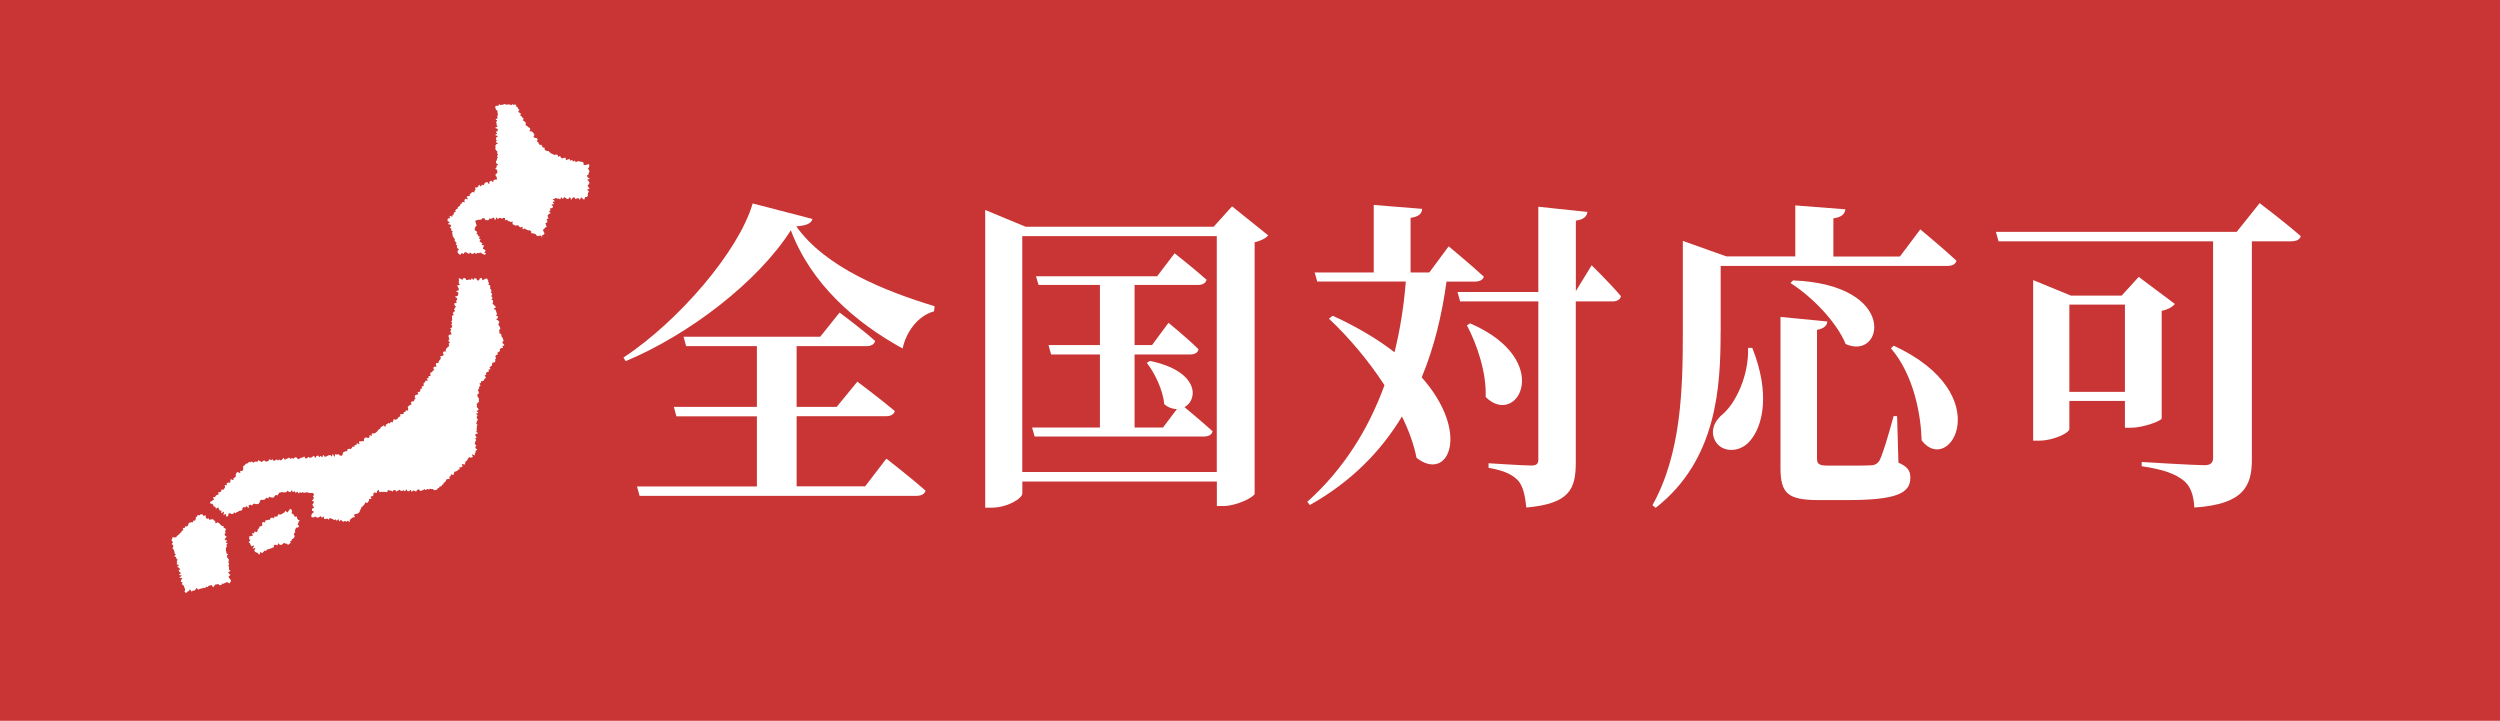
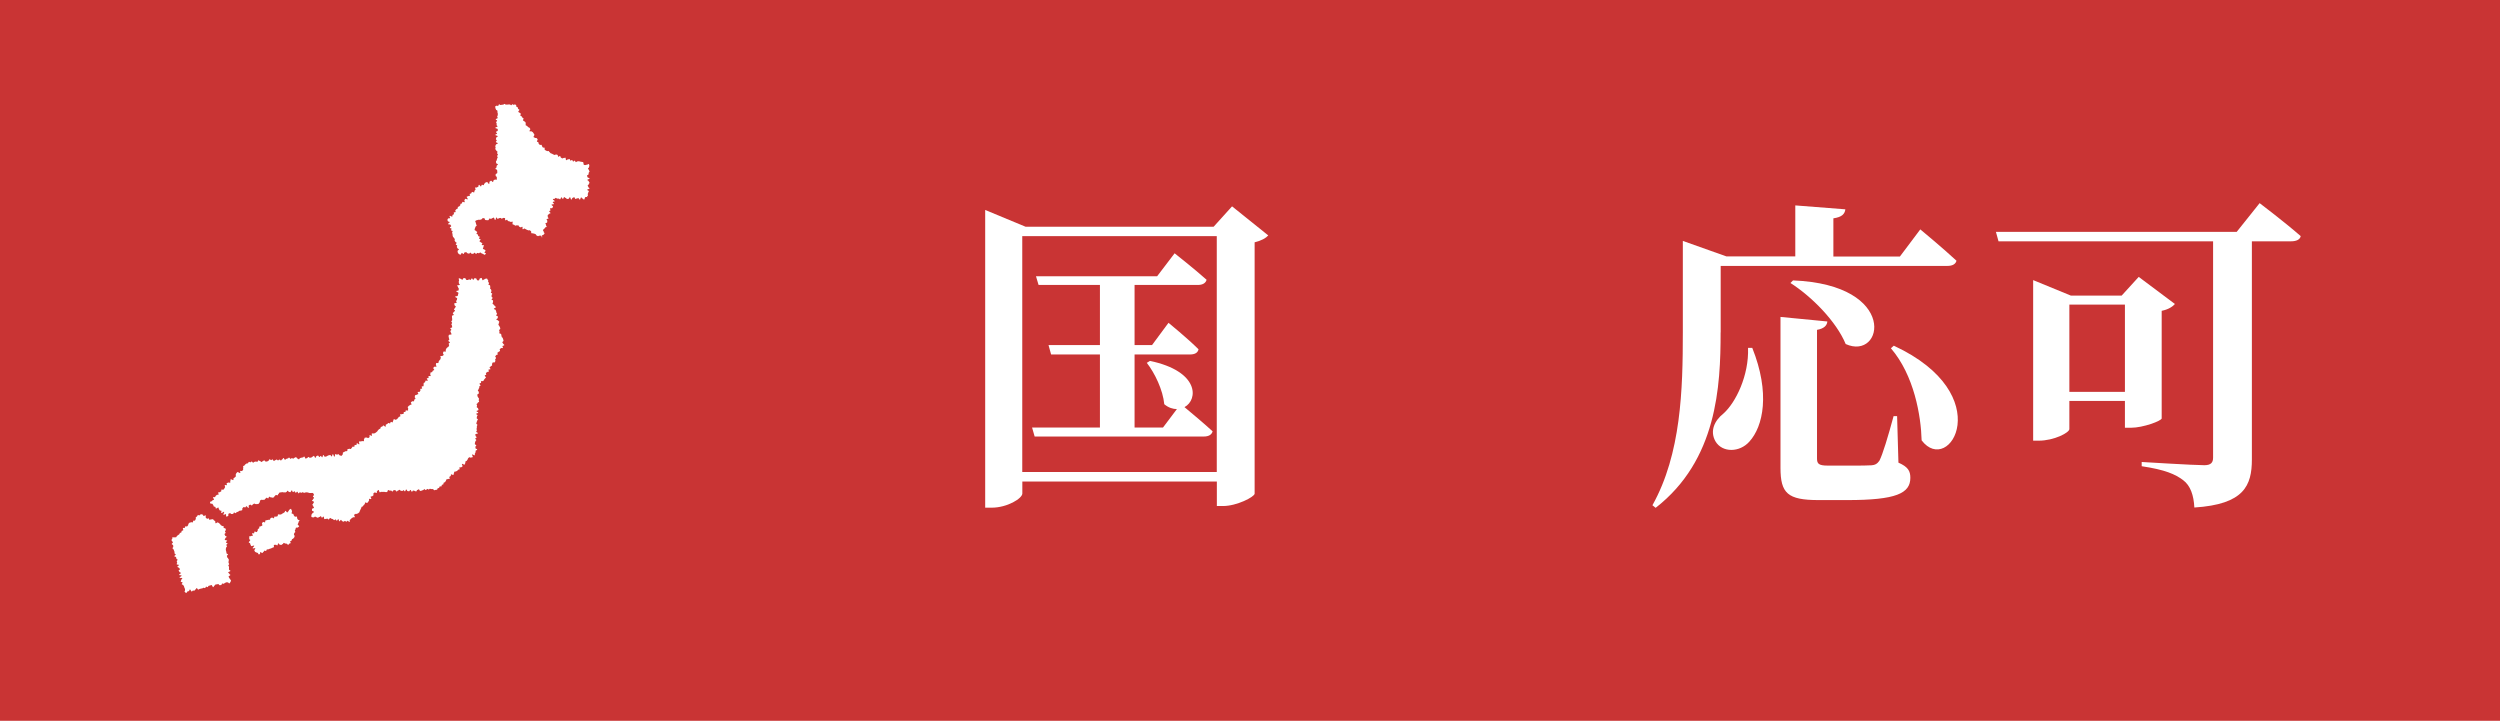
<svg xmlns="http://www.w3.org/2000/svg" id="_レイヤー_2" data-name="レイヤー 2" viewBox="0 0 319 91.97">
  <defs>
    <style>
      .cls-1, .cls-2 {
        fill: #fff;
      }

      .cls-3 {
        fill: #c93434;
      }

      .cls-2 {
        fill-rule: evenodd;
      }
    </style>
  </defs>
  <g id="_レイヤー_2-2" data-name="レイヤー 2">
    <g>
      <rect class="cls-3" width="319" height="91.97" />
      <g>
        <g>
-           <path class="cls-1" d="m103.67,27.94c-.17.58-.7.82-2.06.95,3.71,5.24,11.38,8.29,17.65,10.18l-.08.66c-2.18.58-3.63,2.84-4,4.74-6.1-3.34-11.71-8.29-14.27-15.09-4.12,6.51-12.95,13.32-21.07,16.7l-.29-.45c7.01-4.62,14.72-13.56,16.49-19.67l7.63,1.98Zm9.44,30.59s3.09,2.39,4.99,4.08c-.12.45-.58.66-1.16.66h-35.33l-.33-1.2h15.3v-8.95h-10.27l-.33-1.2h10.6v-7.75h-9.03l-.33-1.2h17.44l2.47-3.09s2.84,2.1,4.54,3.63c-.12.45-.54.66-1.11.66h-8.91v7.75h5.11l2.64-3.22s2.93,2.19,4.78,3.75c-.12.45-.54.66-1.15.66h-11.38v8.95h8.74l2.72-3.55Z" />
          <path class="cls-1" d="m161.82,30.05c-.29.33-.87.66-1.73.87v32.08c-.04.41-2.27,1.57-4.04,1.57h-.78v-3.13h-24.82v1.53c0,.62-1.9,1.81-3.92,1.81h-.82V26.79l5.15,2.14h24l2.35-2.6,4.62,3.71Zm-6.56,30.18v-30.1h-24.82v30.1h24.82Zm-8.53-14.18c6.31,1.32,6.18,4.95,4.41,5.9.78.66,2.43,2.02,3.59,3.09-.12.45-.54.66-1.11.66h-21.6l-.33-1.15h8.66v-9.32h-6.23l-.33-1.2h6.56v-7.67h-7.83l-.33-1.11h15.46l2.23-2.93s2.56,2.02,4.08,3.38c-.12.45-.54.66-1.11.66h-8.08v7.67h2.23l2.1-2.84s2.43,1.98,3.83,3.38c-.08.45-.49.66-1.07.66h-7.09v9.32h3.63l1.77-2.35c-.5,0-1.07-.17-1.61-.62-.17-1.81-1.2-3.96-2.23-5.28l.41-.25Z" />
-           <path class="cls-1" d="m184.58,35.9c-.58,4.25-1.57,8.41-3.17,12.25,6.31,7.13,3.38,13.44-.66,10.27-.33-1.69-.99-3.5-1.86-5.28-2.68,4.45-6.47,8.33-11.75,11.3l-.33-.41c4.66-4.17,7.83-9.32,9.85-14.88-2.06-3.17-4.62-6.18-7.09-8.49l.49-.37c3.22,1.48,5.81,3.05,7.88,4.66.74-2.97,1.2-5.98,1.44-9.03h-11.3l-.33-1.15h7.54v-8.62l6.18.5c-.04.58-.37.99-1.48,1.15v6.97h2.39l2.47-3.34s2.8,2.31,4.49,3.88c-.12.41-.54.62-1.15.62h-3.63Zm18.51-2.06s2.43,2.39,3.75,3.96c-.12.45-.54.66-1.07.66h-4.7v20.53c0,3.38-.74,5.28-6.31,5.77-.16-1.53-.41-2.68-1.03-3.42-.7-.74-1.69-1.28-3.79-1.65v-.58s4.49.29,5.4.29c.74,0,.95-.21.95-.78v-20.16h-9.98l-.33-1.2h10.31v-10.88l6.27.66c-.08.58-.5.99-1.48,1.11v8.99l2.02-3.3Zm-15.5,7.42c10.84,4.7,6.02,13.4,1.98,9.4.12-3.09-1.07-6.64-2.39-9.15l.41-.25Z" />
          <path class="cls-1" d="m219.55,42.41c0,6.88-.45,16.29-8.29,22.39l-.41-.33c3.67-6.56,3.88-14.8,3.88-22.06v-11.67l5.57,1.98h8.78v-6.51l6.39.5c-.08.58-.41.99-1.53,1.15v4.87h8.49l2.6-3.46s2.89,2.39,4.62,4c-.12.45-.54.66-1.15.66h-28.94v8.49Zm4.04,1.98c2.31,5.77,1.4,10.02-.37,11.96-1.24,1.4-3.46,1.44-4.33-.04-.74-1.32-.12-2.64,1.03-3.55,1.57-1.4,3.26-4.87,3.13-8.37h.54Zm18.64,14.64c1.24.54,1.53,1.07,1.53,1.94,0,1.98-1.81,2.84-8.04,2.84h-3.67c-3.96,0-4.86-.87-4.86-4.12v-19.25l5.98.58c-.04.5-.41.91-1.32,1.07v16.41c0,.66.21.91,1.36.91h3.01c1.16,0,2.1,0,2.6-.04.45-.04.7-.17.99-.58.41-.78,1.11-3.09,1.81-5.69h.45l.17,5.94Zm-13.44-23.25c13.56.54,11.54,10.31,6.72,8.12-1.2-2.89-4.33-6.06-7.05-7.79l.33-.33Zm12.86,8.33c13.4,6.23,7.09,16.74,3.55,12.08-.08-3.13-.95-8.29-3.92-11.75l.37-.33Z" />
          <path class="cls-1" d="m288.33,25.92s3.26,2.47,5.24,4.21c-.08.45-.58.66-1.2.66h-5.03v27.83c0,3.34-.99,5.73-7.34,6.14-.08-1.57-.5-2.8-1.44-3.5-.99-.74-2.27-1.32-5.28-1.77v-.54s6.68.41,8,.41c.82,0,1.11-.33,1.11-.95v-27.62h-27.38l-.33-1.2h30.72l2.93-3.67Zm-12.49,27.46c-.04.33-2.39,1.2-3.92,1.2h-.78v-3.42h-7.09v3.59c0,.45-1.94,1.48-3.92,1.48h-.7v-20.49l4.82,1.98h6.47l2.18-2.39,4.62,3.46c-.29.33-.83.7-1.69.87v13.73Zm-4.7-3.38v-11.13h-7.09v11.13h7.09Z" />
        </g>
        <g>
          <path class="cls-1" d="m65.82,13.38c.09.02.02.13.07.23.02.04.15.04.18.1.02.05,0,.12.04.18.03.05.13.06.16.11.03.05-.17.23-.14.28.03.05.14.05.17.11.03.05.13.06.16.11.03.05-.1.19-.07.24.03.05.14.06.17.11.03.05.06.1.09.15.03.05.13.06.16.11.03.05-.11.2-.08.25.03.05.13.06.16.11.03.05.13.06.16.11.03.05,0,.14.03.19.03.05-.04.16,0,.21.03.05.15.05.18.1.03.05.1.08.13.13.03.05.15.05.18.1.03.05.07.1.1.15.03.05-.14.23-.11.28.03.05.25-.02.28.03.03.05.13.06.16.11s.06.1.1.15c.03.05.06.1.09.15.04.05-.15.25-.11.3.03.05.13.05.17.1.04.05.2,0,.24.05.04.05.07.09.11.14.04.05-.12.24-.09.29.04.05.15.04.18.09.04.05.01.15.05.19.04.05.09.08.12.13.04.05.21-.02.25.02.04.05.03.14.06.18.04.04.06.11.1.15.04.04.18-.01.22.03.04.04-.03.2.01.24.04.04.09.08.14.11.05.04.12.04.17.07.05.04.15-.03.2,0,.05.03.06.12.12.14.05.03.07.11.13.14.05.03.12.03.17.06.05.02.1.06.16.09.05.02.11.04.16.07.06.02.16-.08.22-.06.06.02.11.03.17.05.05.02.04.22.1.24.05.02.17-.12.22-.1.06.02.06.19.12.21.05.02.1.08.16.1.06.02.15-.08.21-.06.06.02.14-.05.2-.03.06.02.03.31.09.32.06.02.16-.12.22-.1.06.02.15-.07.2-.06.06.02.07.2.13.21.06.02.15-.09.21-.08.06.02.08.18.13.2.06.02.16-.13.21-.12.06.01.08.18.13.2.06.01.15-.11.21-.1.06.01.13-.03.19-.02.06.01.11.04.17.05.06.01.12.02.18.03.06.01.12.02.18.03.06.01.05.35.11.36.06.01.13.01.18.02.07.01.14-.06.19-.05.11.02.24-.15.27-.06.03.08.05.12.05.21s-.05.09-.05.18-.12.09-.12.18.12.09.12.18.07.09.07.18-.1.09-.1.18-.02.09-.02.18-.2.09-.2.18.07.09.07.18.26.09.26.18-.28.09-.28.18.18.09.18.18.09.09.09.18-.09.09-.09.18-.14.09-.14.18.08.09.08.18.15.09.15.18-.29.09-.29.18.21.09.21.18-.08.09-.08.18-.06.09-.06.18.02.09.02.18-.12.09-.12.18.11,0,.04.07c-.06.06.03-.06-.06-.06s-.09.02-.18.02-.09.32-.18.32-.09-.13-.18-.13-.09-.15-.18-.15-.09.28-.18.28-.09-.19-.18-.19-.09.04-.18.04-.09.07-.18.07-.09-.23-.18-.23-.09.08-.18.08-.09.23-.18.23-.09-.31-.18-.31-.09.21-.18.21-.09.02-.18.02-.09-.13-.18-.13-.09-.11-.18-.11-.09.23-.18.23-.09-.2-.18-.2-.09.25-.18.25-.09-.09-.18-.09-.09,0-.18,0-.09-.09-.18-.09-.06.06-.14.11c-.07.05-.21-.02-.23.06-.03.09.26.18.23.26-.03.08-.23.02-.25.11-.03.08.18.15.15.24-.03.08-.27,0-.3.09-.03.08.21.16.19.25-.03.09-.06.08-.09.16-.03.08-.28,0-.3.09-.03.09.1.13.07.21-.03.08-.15.05-.17.13-.03.08.19.15.16.24-.03.08-.19.03-.21.12-.03.08-.11.06-.14.14-.03.09.03.1,0,.19-.03.09.12.13.1.22-.03.08-.22.02-.24.11-.03.09.11.13.09.22-.03.09,0,.1-.02.18-.03.09-.19.03-.22.12-.03.09.1.13.07.21-.03.09.11.13.08.22-.03.09-.18.04-.2.12-.03.09-.08.07-.11.15-.03.08-.13.05-.16.14-.03.09.12.13.09.22-.03.09.14.14.11.23-.03.09-.09.07-.12.15-.03.09-.19.03-.21.12-.03.09.1.19.02.22-.08.04-.04-.18-.12-.21-.08-.04-.12.05-.2,0-.08-.04-.15.1-.22.06-.08-.04-.08-.04-.16-.08-.08-.04-.04-.12-.12-.16-.08-.04-.08-.03-.16-.07-.08-.04-.1,0-.18-.04-.08-.04-.11.02-.19-.02-.08-.04,0-.22-.07-.26-.08-.04-.06-.07-.14-.11-.08-.04-.12.04-.2,0-.08-.04-.08-.03-.16-.06-.08-.04-.08-.04-.16-.08-.08-.04-.07-.05-.15-.09-.08-.04-.16.13-.24.09-.08-.04.03-.27-.05-.31-.08-.04-.15.11-.23.07-.08-.04-.08-.04-.16-.08-.08-.04-.04-.13-.12-.17-.08-.04-.12.04-.2,0-.08-.04-.13.07-.21.03-.08-.04-.06-.07-.14-.11-.08-.04-.1,0-.17-.05-.08-.04.05-.32-.03-.35-.08-.04-.14.08-.22.04-.08-.04-.08-.03-.16-.07-.08-.04-.1,0-.18-.04-.08-.04-.04-.12-.12-.16-.08-.04-.15.1-.23.06-.08-.04.02-.25-.06-.28-.08-.04-.12,0-.2-.02-.09-.02-.1.09-.18.1-.09,0-.09-.11-.18-.1-.09,0-.09.02-.17.03-.09,0-.09.09-.17.09-.09,0-.1-.18-.18-.18s-.07.31-.16.32c-.09,0-.1-.31-.19-.3-.09,0-.09.06-.17.07-.09,0-.08.09-.17.09-.09,0-.09-.06-.18-.05-.09,0-.08.21-.17.22-.09,0-.09-.01-.17,0-.09,0-.09-.03-.18-.02-.09,0-.1-.26-.19-.25-.09,0-.09.01-.18.02-.09,0-.08.15-.17.15-.09,0-.09.05-.17.05s-.09-.02-.18-.01c-.09,0-.09.04-.17.05-.09,0-.04-.03-.1.03-.06.07-.15.02-.15.11s.06.09.06.18.05.09.05.18.07.09.07.18-.15.09-.15.18-.07.09-.07.18-.06.12-.04.21c.01.08.14.06.18.14.03.08.12.04.15.12s-.12.15-.09.23c.03.08.14.03.18.11.03.08,0,.09.04.17.03.08.16.03.19.11.03.08-.12.14-.08.22.03.08.16.03.19.11.03.08-.17.17-.13.25.03.08.12.04.16.12.03.08.16.03.19.11.04.08-.11.14-.07.22.03.08.25-.01.28.07.04.08-.11.14-.08.22s-.08.13-.05.21c.03.08.17.02.2.1.03.08.11.05.14.13.03.08-.17.17-.14.25.03.08.23.06.18.13-.05.07-.1.15-.19.15s-.09-.1-.17-.1-.09-.08-.18-.08-.09-.11-.18-.11-.09.1-.18.1-.09-.05-.18-.05-.09.13-.18.13-.09-.15-.18-.15-.09.13-.18.13-.09.01-.18.01-.09-.15-.18-.15-.09.13-.18.13-.09-.05-.18-.05-.09-.14-.18-.14-.09.02-.18.02-.09.22-.18.22-.09-.15-.18-.15-.09.23-.18.23-.15-.05-.22-.1c-.07-.05-.1-.1-.13-.18-.03-.08,0-.09-.03-.17-.03-.08.2-.16.17-.24-.03-.08-.15-.04-.17-.13-.03-.08-.06-.07-.09-.15-.03-.08.07-.11.04-.2-.03-.08-.14-.04-.17-.13-.03-.08.13-.14.1-.22-.03-.08-.13-.05-.16-.13-.03-.08-.06-.07-.09-.15-.03-.08.04-.11.02-.19-.03-.08-.07-.07-.1-.15-.03-.08-.1-.06-.13-.14-.03-.08-.03-.08-.05-.17-.03-.08.02-.1-.01-.18-.03-.08-.02-.09-.05-.17-.03-.08.08-.12.06-.2-.03-.08-.16-.04-.19-.12-.03-.08.08-.12.05-.2-.03-.08-.18-.03-.21-.11-.03-.08.2-.16.17-.24-.03-.08-.07-.07-.1-.15-.03-.08-.26,0-.29-.09-.03-.08.23-.17.2-.25-.03-.08-.2-.03-.23-.11-.03-.08-.07-.11-.06-.19.02-.09.05-.11.11-.17.06-.06.17.03.22-.03.06-.06-.11-.21-.05-.28.06-.07.29.14.34.07.06-.06-.02-.14.04-.2.06-.07.1-.02.16-.09.06-.07-.06-.17,0-.23.06-.06.15.01.21-.05.06-.06-.07-.18-.01-.24.06-.07.06-.06.12-.12.06-.07.11-.02.16-.09.06-.07-.02-.13.04-.2.06-.06.11-.02.17-.08.06-.06.07-.06.12-.12.06-.07-.02-.13.04-.19s.12,0,.18-.07c.06-.07,0-.12.06-.18.06-.06.23.09.29.03.06-.07-.09-.19-.03-.26.06-.07.03-.09.09-.16.06-.06.26.11.32.05.06-.07-.17-.27-.11-.33.06-.07.13,0,.18-.07.06-.07.15.02.21-.05.06-.07-.07-.18,0-.24.06-.06.12,0,.18-.07.06-.07.02-.1.08-.16.06-.07.24.1.3.03.06-.07-.02-.14.04-.2.06-.07.06-.07.12-.13.06-.07-.1-.2-.04-.27.06-.07.18.04.24-.03.06-.07.07-.03.15-.08.07-.05,0-.21.09-.24.09-.03.17.23.26.2.08-.03.03-.18.12-.21.09-.03.12.08.21.05.09-.03.04-.18.12-.21.09-.03.06-.11.14-.13.09-.03.08-.04.17-.06.09-.03.18.27.27.24.09-.03,0-.27.09-.3.09-.03.07-.08.15-.11.09-.03.16.19.25.16.09-.03.03-.2.12-.23.09-.03.08-.06.16-.08.09-.03.12.11.18.03.05-.07.04-.06.04-.15s0-.09,0-.18-.15-.09-.15-.18,0-.09,0-.18.21-.09.21-.18,0-.09,0-.18-.02-.09-.02-.18-.22-.09-.22-.18.14-.09.14-.18.02-.09.02-.18.16-.09.16-.18-.22-.09-.22-.18-.03-.09-.03-.18.09-.09.09-.18.05-.09.05-.18.08-.09.08-.18-.07-.09-.07-.18.1-.09.1-.18-.1-.09-.1-.18.04-.09.04-.18-.16-.09-.16-.18-.12-.09-.12-.18.05-.09.05-.18-.05-.09-.05-.18.08-.09.08-.18.24-.09.24-.18-.24-.09-.24-.18.11-.09.11-.18-.11-.09-.11-.18.05-.09.05-.18.19-.09.19-.18-.31-.09-.31-.18.23-.09.23-.18-.15-.09-.15-.18.23-.09.23-.18,0-.09,0-.18-.31-.09-.31-.18.28-.09.28-.18-.12-.09-.12-.18.01-.09.01-.18-.07-.09-.07-.18.13-.09.13-.18-.18-.09-.18-.18.25-.09.25-.18-.06-.09-.06-.18.07-.09.07-.18.01-.09.01-.18-.05-.09-.05-.18,0-.09,0-.18-.19-.09-.19-.18-.07-.09-.07-.18-.03-.09-.03-.18.15-.07.21-.14c.06-.06.04.07.13.07s.09-.23.17-.23.09.09.17.09.09-.03.17-.03.08-.02.17-.02.09-.09.17-.09.09.09.17.09.09,0,.17,0,.09-.02.17-.02.08,0,.17,0,.09.1.17.1.09-.13.17-.13.07.1.15.07c.1-.04.13-.05.21-.03Z" />
          <path class="cls-1" d="m62.22,35.71c-.07-.05-.01-.17-.1-.17s-.09.03-.18.03-.09.09-.17.09-.09.1-.17.1-.09-.3-.17-.3-.09.05-.17.05-.09.27-.18.27-.09-.01-.17-.01-.09-.25-.17-.25-.09-.02-.18-.02-.09.21-.17.21-.09-.19-.18-.19-.09.2-.17.2-.09-.07-.18-.07-.09.08-.17.08-.09-.01-.17-.01-.09-.23-.18-.23-.09,0-.18,0-.09.21-.18.21-.09-.12-.18-.12-.19-.12-.25-.06c-.07.06.04.18.03.26-.01.09-.04.08-.05.17-.01.09.04.1.02.18-.01.09.13.11.12.2-.02.09-.33.03-.34.12-.01.09.14.11.12.2-.01.09.1.11.09.2-.02.09,0,.09-.02.18-.01.09-.29.04-.3.13-.01.09.3.14.28.23-.01.09-.04.08-.05.17-.02.09-.02.09-.04.17-.01.09-.31.04-.33.13-.02.09.26.13.25.22-.02.09-.01.09-.03.18-.02.09-.09.07-.1.16-.02.09.08.1.07.19-.02.09-.29.04-.31.13-.02.09.05.1.04.19-.01.09.18.12.16.21-.01.09-.1.07-.11.16-.02.09-.1.07-.12.16-.02.09.15.12.13.2-.01.09-.14.07-.16.15-.02.09-.11.07-.12.16-.02.09.13.11.12.2-.02.09-.21.05-.23.14-.02.09.02.09,0,.18-.01.09.04.1.02.18-.02.09.03.1.01.18-.02.09-.1.07-.11.16-.02.09.11.11.1.2-.02.09-.08.08-.09.16-.02.09.08.1.07.19-.02.09.04.1.03.19-.02.09-.23.05-.24.14-.02.09.14.11.13.2-.02.09-.11.07-.12.16-.02.09.07.1.06.19-.02.09.11.11.09.2-.02.09-.34.03-.36.12-.01.09,0,.09-.02.18-.02.09.05.1.04.19-.01.09.06.1.05.19-.02.09-.11.07-.12.16-.02.09.21.13.2.22-.02.09-.14.07-.16.16-.01.09.08.1.06.19-.01.09-.05.1-.08.18-.03.08-.11.05-.16.12-.05.07-.08.05-.12.13-.05.07-.02.09-.07.16-.05.07.05.14,0,.21-.05.07-.24-.05-.29.02-.05.07-.02.09-.06.17-.05.07.12.19.08.26-.05.07-.1.04-.15.11-.05.07-.21-.03-.26.04-.05.07.09.16.04.23-.05.07,0,.1-.05.17-.05.07-.07.06-.12.13-.05.07-.04.08-.09.15-.05.07,0,.11-.04.18-.05.07-.23-.04-.28.03-.05.07,0,.11-.04.18-.05.07.12.18.07.26-.05.07-.24-.05-.28.03-.05.07-.08.06-.12.13-.05.07.16.21.11.28-.05.07-.13.02-.18.09-.05.07-.03.09-.07.16-.05.07-.16,0-.21.07-.05.07.01.11-.04.19-.05.07.1.17.05.24-.05.07-.22-.04-.27.04-.05.07.05.14,0,.21-.05.07-.16,0-.21.07-.05.07.15.2.11.28-.05.07-.24-.05-.29.02-.05.07,0,.1-.05.18-.05.07-.12.03-.17.1-.05.07.03.13-.02.2-.05.07.04.13-.01.2-.05.07-.18-.01-.23.06-.05.07.09.16.05.24-.05.07-.18,0-.22.06-.05.07.04.13,0,.21-.05.07-.04.08-.09.15-.05.07-.21-.03-.25.04-.05.07.12.18.07.26-.05.07-.15,0-.2.08-.05.07-.15,0-.2.08-.05.07,0,.1-.05.18-.05.07.13.19.09.26-.05.07-.1.04-.15.11-.05.07.02.12-.03.19s-.22-.04-.27.04c-.05.07-.09.05-.13.12-.05.08.13.19.08.26-.05.07-.15,0-.2.08-.05.07-.11.03-.16.11-.05.07-.07.06-.12.13-.05.07.1.17.05.24-.05.08.03.13-.01.2-.05.07-.25-.06-.3.02-.05.08.01.1-.05.16-.06.06-.1-.02-.18.03-.07.05.01.18-.06.23-.07.05-.11-.01-.19.04-.07.05-.13-.04-.21,0-.07.05.06.24-.02.29-.07.05-.1,0-.17.06-.07.05-.04.1-.11.15-.07.05-.05.08-.12.13-.07.05-.08.04-.16.08-.07.05-.18-.12-.25-.07-.07.05-.01.14-.08.19-.07.05,0,.16-.07.21-.07.05-.17-.1-.24-.05-.07.05-.02.13-.09.18-.07.05-.17-.09-.24-.04-.07.05-.05.08-.13.13-.07.05-.09.02-.16.07-.07.05.03.21-.04.26-.07.05-.24-.2-.31-.15-.07.05-.04.1-.12.14-.07.05-.1,0-.17.06-.07.05,0,.15-.08.2-.07.05-.09.03-.16.08-.07.05-.05.08-.12.13-.07.05-.04.1-.11.15-.07.05-.06.07-.14.12-.07.05-.07.06-.14.1-.07.05-.11,0-.18.04-.07.05-.14-.05-.22,0-.07.05.06.25-.01.3-.07.05-.19-.13-.27-.09-.07.05.04.22-.03.27-.07.05-.07.05-.14.1-.07.05-.18-.11-.25-.06-.07.05-.12-.03-.2.02-.07.05-.02.13-.09.18-.07.05.04.21-.04.26-.07.05-.14-.04-.21,0-.07.05-.12-.02-.19.03-.07.05-.12-.03-.2.02-.07.05.09.3.02.35-.07.05-.23-.18-.3-.13-.07.05,0,.17-.07.22-.07.05-.13-.04-.2,0-.07.05,0,.18-.07.22-.07.05-.14-.05-.21,0-.07.05-.04.1-.11.15-.07.05-.04.09-.12.14-.07.05-.15-.07-.23-.02-.07.05-.11,0-.18.05-.07.05.02.19-.06.24-.07.05-.12-.03-.2.02-.07.05-.09.03-.16.08-.08.05-.09.03-.16.08-.08.05.03.21-.05.26-.08.05-.07.13-.15.16-.08.03-.13-.06-.21-.05-.09,0-.1-.16-.19-.16-.09,0-.08.06-.17.07-.09,0-.1-.09-.18-.09-.09,0-.06.33-.15.34-.09,0-.11-.31-.2-.31-.09,0-.07.28-.15.28-.09,0-.1-.18-.19-.18-.09,0-.09.03-.17.03-.09,0-.08.07-.17.07-.09,0-.08.09-.17.09-.09,0-.09.03-.17.03-.09,0-.11-.22-.19-.22-.09,0-.07.28-.15.29-.09,0-.1-.18-.19-.17-.09,0-.08.14-.16.14-.09,0-.1-.2-.19-.19-.09,0-.08.05-.17.06-.09,0-.07.22-.16.23-.09,0-.11-.26-.2-.25-.09,0-.08.11-.17.11-.09,0-.08.11-.17.11-.09,0-.09.01-.17.02-.09,0-.1-.11-.18-.1-.09,0-.08.13-.17.14-.09,0-.08.07-.17.07-.09,0-.11-.27-.2-.26-.09,0-.08.11-.17.11-.09,0-.09.02-.17.03-.09,0-.08.04-.17.05-.09,0-.08.15-.16.16-.09,0-.1-.1-.19-.1-.09,0-.1-.19-.19-.18-.09,0-.08.08-.17.08-.09,0-.08.1-.17.11-.09,0-.09-.06-.18-.06-.09,0-.08.08-.17.09-.09,0-.1-.17-.19-.16-.09,0-.08.11-.17.11-.09,0-.09.04-.17.05-.09,0-.08.11-.17.12-.09,0-.11-.23-.2-.23-.09,0-.08.17-.16.18-.09,0-.08.13-.17.14-.09,0-.1-.13-.19-.12-.09,0-.08.1-.17.11-.09,0-.1-.12-.19-.11-.09,0-.08.07-.17.08-.09,0-.08.1-.17.1-.09,0-.1-.21-.19-.2-.09,0-.08.09-.17.09-.09,0-.1-.12-.19-.11-.09,0-.07.2-.16.2-.09,0-.08.08-.17.09-.09,0-.09,0-.18,0-.09,0-.1-.16-.19-.15-.09,0-.08.1-.17.11-.09,0-.08.09-.17.1-.09,0-.1-.13-.19-.12-.09,0-.1-.1-.19-.09-.09,0-.07.19-.16.19-.09,0-.09-.04-.18-.04-.09,0-.08.04-.17.04-.09,0-.08.1-.17.11-.09,0-.1-.16-.19-.15-.09,0-.08.09-.17.1-.09,0-.11-.09-.19-.05-.08.04-.04.1-.1.16-.06.06-.14-.01-.2.05-.06.06-.09.04-.15.1-.06.06-.05.08-.11.14-.06.07-.1.02-.16.09-.06.06.06.19,0,.25-.06.06.04.16-.02.23-.06.06-.06.07-.12.13-.06.06-.18-.05-.24.01-.06.06.06.18,0,.25-.06.06-.3-.17-.37-.11-.06.06-.06.07-.12.13-.06.06-.02.1-.08.17-.06.07.07.19,0,.26-.06.06-.07.06-.13.12-.06.07-.08.04-.15.11-.06.06.03.15-.03.22-.06.06-.28-.15-.34-.09-.06.06.02.14-.04.2-.06.07.04.16-.02.22-.06.07-.2-.07-.26,0-.06.06-.12,0-.18.07-.06.06.07.19,0,.25-.06.06-.18-.06-.25,0-.06.06.09.22.03.28-.06.06-.03.1-.09.16-.06.06-.05.08-.11.14-.06.06-.19-.07-.26,0-.06.06.03.16-.03.22-.06.06-.1.02-.16.09-.06.07-.15-.02-.21.04-.06.06.09.21.03.28-.06.06-.15-.02-.21.04-.06.06-.08.04-.14.11-.06.07-.03.1-.09.16-.06.07-.17-.05-.24.02-.06.07.15.27.09.33-.06.06-.12.01-.18.08-.06.07-.07.06-.13.12-.06.07-.18,0-.18.08,0,.09,0,.15.07.21.07.06.15-.04.22.02.07.06.04.09.11.15.07.06,0,.13.08.19.07.06.12,0,.19.06.07.06,0,.14.07.2.07.06.26-.17.33-.11.07.06,0,.15.07.2.07.06.04.1.1.16.07.06.13-.01.2.04.07.06-.07.22,0,.28.07.06.29-.2.35-.14.07.06-.14.31-.07.37.07.06.23-.13.3-.07.07.06-.03.28.06.3.09.01.15-.04.22-.07.08-.03-.01-.26.07-.3.08-.03.08-.03.16-.06.08-.03.15.14.23.11.08-.03.1.01.18-.02.08-.03.04-.14.12-.17.08-.03.14.11.22.07.08-.03.05-.1.14-.13.08-.03.09-.01.17-.05.08-.03.06-.08.14-.11.08-.03.1,0,.18-.03.08-.03.09,0,.17-.04.08-.03,0-.25.07-.29.08-.03.06-.09.14-.12.08-.03.13.08.21.04.08-.03.05-.12.13-.15.08-.03.2.25.28.22.08-.03-.03-.3.05-.33.08-.03.07-.05.15-.09.08-.03.15.13.23.1.08-.03.05-.1.13-.13.08-.03.07-.07.15-.1.08-.03.13.09.22.06.08-.03.11.04.19,0,.08-.03.09,0,.17-.04.08-.03.04-.13.12-.16.08-.03,0-.24.08-.27.08-.03.08-.05.16-.08.08-.03.11.05.19.01.08-.03.1.02.19-.01.08-.04.05-.11.13-.14.08-.03.06-.09.14-.12.08-.03.14.11.22.08.08-.03.03-.17.11-.21.08-.03.14.11.22.08.08-.03.13.07.21.04.08-.03.09,0,.17-.04.08-.03.04-.14.12-.17.08-.03.05-.1.14-.13.08-.03.13.07.21.04s.04-.14.12-.17.04-.14.12-.17c.08-.03.09,0,.17-.04.08-.03.1.02.19-.02.08-.03.12.06.2.02.08-.04.12.05.2.02.08-.03.05-.04.13-.06.09-.01.07-.17.16-.16.09,0,.08.13.16.14.09,0,.08.04.17.05.09,0,.11-.24.2-.24.09,0,.07.22.16.22.09,0,.1-.11.19-.1.09,0,.07.18.16.19.09,0,.1-.15.19-.14.09,0,.07.2.16.21.09,0,.1-.14.19-.13.09,0,.08.06.17.06.09,0,.09-.08.18-.07.09,0,.08.07.17.08.09,0,.09-.06.18-.05.09,0,.09-.03.18-.02.09,0,.09.03.17.04.09,0,.08.04.17.05.09,0,.09-.02.18,0,.09,0,.09-.02.18-.01.09,0,.09.04.15.11.06.07.04.07.04.16,0,.09-.12.08-.12.17,0,.09.15.1.14.19,0,.09-.12.08-.12.17,0,.09-.12.08-.13.17,0,.09.25.1.25.19,0,.09-.09.08-.1.17,0,.09-.1.08-.11.17,0,.09.11.1.11.19,0,.09.1.09.09.19,0,.09-.24.08-.25.17,0,.09,0,.09,0,.18,0,.09.26.11.25.2,0,.09-.19.08-.2.17,0,.09-.11.08-.11.18,0,.09-.06.21,0,.28.05.07.18.04.27.06.09.01.1-.11.19-.1.09.01.08.06.17.08.09.01.08.05.17.07.09.01.1-.11.19-.1.09.01.1-.11.19-.1.09.01.07.18.15.19.09.01.11-.16.2-.14.09,0,.04.31.13.32.09.01.09-.04.18-.03.09.01.09-.04.18-.03.09.01.08.1.16.11.09.01.12-.21.2-.2.09.01.08.08.17.1.09.01.08.04.17.05.09.01.07.12.16.13.09.01.1-.1.19-.09.09.01.07.15.15.16.09.01.12-.21.2-.19.09.01.05.26.14.27.09.01.12-.2.2-.19.09,0,.07.16.15.17.09.01.08.06.17.07.09.01.11-.11.19-.1.09.01.08.09.16.1.09.01.11-.13.2-.12.09.01.12.18.21.16.08-.03,0-.19.05-.26.06-.06.07-.06.13-.12.06-.06.06-.06.12-.12.06-.06.09-.03.16-.09.06-.06.16.03.22-.03.06-.06-.14-.25-.08-.31.06-.06.1-.03.16-.09.06-.07.16.03.22-.03.06-.06.1-.02.16-.09.06-.06.07-.05.13-.11.06-.06,0-.12.06-.18.06-.06.02-.1.08-.16.06-.06.02-.1.08-.16.06-.06,0-.12.06-.18.06-.06.12-.01.17-.08.06-.07.04-.08.1-.15.06-.06.07-.05.13-.12.06-.06-.01-.13.05-.2.06-.06.23.1.29.03.06-.06.05-.07.11-.13.06-.07.03-.09.09-.15.06-.06-.04-.16.02-.22.06-.06.21.08.27.01.06-.06-.13-.24-.07-.3.06-.06.14.01.2-.05.06-.07.08-.04.15-.11.06-.06-.06-.18,0-.24.06-.06.07-.05.13-.12.06-.06.24.1.3.04.06-.07-.04-.17.04-.21.08-.04.08-.16.17-.16.09,0,.09.3.18.3.09,0,.09-.06.18-.06.09,0,.09.01.18.01.09,0,.09-.01.18-.01.09,0,.09.03.18.03.09,0,.09,0,.18,0,.09,0,.08-.25.17-.26.09,0,.09.07.18.07.09,0,.09,0,.18,0,.09,0,.09.12.18.12.09,0,.08-.17.17-.18.09,0,.09.01.18.01.09,0,.09.17.18.17.09,0,.09-.12.18-.12.09,0,.09-.1.17-.1.09,0,.09.11.18.11.09,0,.09.05.18.05.09,0,.09-.11.17-.11.09,0,.09.15.18.15.09,0,.08-.24.17-.24.09,0,.09.21.18.21.09,0,.09.02.18.02.09,0,.08-.17.18-.17.09,0,.09.23.18.23.09,0,.08-.16.17-.16.09,0,.09.05.18.05.09,0,.09.08.18.08.09,0,.08-.2.17-.2.09,0,.09-.08.18-.08.09,0,.09.21.18.21.09,0,.09-.04.18-.04.09,0,.09-.07.18-.07.09,0,.09-.12.18-.12.09,0,.09.12.18.12.09,0,.09-.15.18-.15.09,0,.09.08.18.07.09,0,.09-.09.18-.09.09,0,.09.05.18.04.09,0,.09.01.18,0,.09,0,.09.15.18.15.09,0,.09-.05.18-.05.09,0,.09,0,.17-.03.08-.03.01-.1.08-.16.06-.06.12,0,.18-.07.06-.06.02-.11.08-.17.06-.06.16.04.22-.02.06-.06,0-.13.06-.19.06-.06.12,0,.18-.07.06-.06-.01-.14.05-.2.06-.06.1-.02.17-.08.06-.06.04-.09.1-.15.06-.06.01-.12.07-.18.06-.06.12,0,.18-.07.06-.06.17.05.23-.01.06-.06-.08-.21-.02-.27.06-.06.09-.03.16-.09.06-.06-.02-.14.05-.21.06-.06.24.12.3.06.06-.06,0-.13.06-.19.06-.06,0-.13.05-.2.06-.06.13,0,.19-.05.06-.06.11,0,.18-.07.06-.06.05-.08.11-.14.06-.06.12,0,.19-.06.06-.06-.06-.18,0-.25.06-.06.17.05.23-.02.06-.06.09-.04.15-.1.06-.06-.13-.26-.06-.32.06-.06.26.15.33.08.06-.06.02-.11.08-.17.06-.06-.04-.16.03-.22.06-.06.09-.03.16-.09.06-.06.04-.09.1-.15.06-.06.02-.11.08-.17.06-.06.06-.06.12-.12.06-.06.21.09.27.03.06-.06.12,0,.19-.06.06-.06-.13-.27-.07-.33.06-.06.27.15.33.09.06-.06-.04-.17.03-.23.06-.06.03-.08.07-.16.04-.08,0-.07.01-.16,0-.09.21-.08.21-.17s-.23-.1-.23-.18q0-.09,0-.18c0-.09.1-.08.11-.17,0-.09-.2-.1-.19-.18,0-.09.01-.09.02-.17,0-.09.05-.09.06-.17,0-.09.1-.08.11-.17,0-.09-.14-.09-.13-.18,0-.09.17-.08.17-.17,0-.09-.13-.09-.13-.18,0-.09-.04-.09-.04-.18,0-.09.33-.08.34-.16,0-.09-.22-.1-.22-.19,0-.09.08-.08.08-.17,0-.09-.04-.09-.04-.18,0-.09.04-.09.04-.17,0-.09,0-.09,0-.18,0-.09.07-.09.07-.17,0-.09-.14-.09-.14-.18,0-.09.05-.09.05-.17,0-.09.06-.09.06-.17,0-.09.09-.09.09-.17,0-.09-.16-.09-.15-.18,0-.09.03-.09.03-.18,0-.09.07-.09.08-.17,0-.09-.17-.09-.17-.18,0-.09.26-.08.26-.17,0-.09-.22-.1-.22-.18,0-.09.24-.08.25-.17,0-.09-.05-.09-.05-.18,0-.09-.19-.1-.18-.18,0-.09.04-.09.05-.18,0-.09-.07-.09-.06-.18,0-.09.14-.08.14-.17,0-.09.18-.08.18-.17,0-.09-.06-.09-.05-.18,0-.09.03-.09.04-.17,0-.09-.11-.09-.11-.18,0-.09-.1-.09-.1-.18,0-.09,0-.09,0-.18,0-.09.19-.08.19-.17,0-.09-.02-.09-.02-.18,0-.09-.12-.09-.11-.18,0-.09.09-.09.1-.18,0-.09.05-.06.08-.15.02-.08-.05-.1,0-.17.04-.07.11-.04.15-.11.04-.07-.16-.19-.11-.27.04-.08.13-.02.18-.1.04-.07-.03-.12.02-.19.04-.08.23.04.28-.04.04-.08.04-.08.08-.15.04-.08.07-.06.11-.14.04-.08.09-.05.13-.13.04-.08-.18-.21-.14-.28.04-.08.13-.02.18-.1.04-.08-.07-.15-.03-.22.04-.08.12-.03.16-.11.04-.08.17,0,.21-.08.04-.08-.09-.15-.04-.23.04-.08.2.01.24-.06.04-.07-.15-.19-.1-.26.04-.07.12-.03.16-.11.04-.07.11-.04.15-.11.04-.08-.04-.12,0-.2.04-.08.03-.09.07-.16.04-.08.23.03.27-.04.04-.08.04-.08.08-.16.04-.08-.06-.14-.02-.21.04-.08.05-.07.1-.15.04-.08-.13-.18-.09-.26.05-.08.08-.06.12-.13.04-.08.14-.02.19-.09.04-.08-.08-.15-.03-.22.04-.08.11-.04.15-.11.05-.08.12-.03.17-.11.04-.08-.07-.14-.03-.22.04-.08.09-.05.14-.13.04-.08.21.03.26-.05.04-.08-.09-.16-.05-.23.04-.08.21-.04.23-.12.02-.09-.13-.11-.15-.19-.02-.09-.08-.07-.1-.16-.02-.09.17-.13.15-.22-.02-.09-.02-.09-.04-.17-.02-.09-.04-.08-.06-.17-.02-.09-.12-.06-.13-.15-.02-.09-.02-.08-.04-.17-.02-.09,0-.09-.03-.17-.02-.09-.22-.04-.24-.13-.02-.09.05-.1.03-.19-.02-.09-.03-.08-.05-.17-.02-.09.17-.13.15-.22-.02-.09-.02-.09-.04-.17s-.07-.07-.09-.16c-.02-.09-.09-.07-.11-.16-.02-.09.07-.11.05-.19-.02-.09.08-.11.06-.19-.02-.09-.11-.07-.13-.15-.02-.09-.22-.04-.24-.13-.02-.09.2-.14.18-.22-.02-.09.03-.1,0-.18-.02-.09-.19-.05-.21-.13-.02-.09.13-.12.12-.21-.02-.09-.07-.08-.09-.16-.02-.09-.01-.09-.03-.17-.02-.09-.05-.08-.07-.16-.02-.09-.2-.05-.22-.13-.02-.09.28-.16.26-.24-.02-.09-.13-.06-.15-.15-.02-.09-.12-.06-.14-.15-.02-.09-.12-.06-.14-.15-.02-.09.08-.11.06-.19-.02-.09.03-.1.01-.18-.02-.09-.17-.05-.19-.14-.02-.09.15-.12.13-.21-.02-.09-.11-.07-.13-.15-.02-.09.02-.1,0-.18-.02-.09.1-.11.08-.2-.02-.09-.15-.06-.17-.15-.02-.09.09-.11.07-.2-.02-.09-.02-.09-.04-.17-.02-.09-.12-.07-.13-.15s.04-.1.02-.19c-.02-.09,0-.09-.02-.18-.02-.09-.19-.05-.21-.13s.09-.11.07-.2c-.02-.09-.09-.07-.11-.16-.02-.09.04-.09,0-.18-.03-.07.01-.05-.06-.11Z" />
-           <path class="cls-2" d="m37.15,64.93c-.08-.03-.16.09-.24.12-.08.03-.03.15-.11.19-.08.03-.05.11-.13.14-.08.03-.18-.22-.26-.19-.08.03-.03.15-.11.18-.08.03-.07.07-.15.1-.08.03-.07.05-.15.08-.08.03-.06.07-.14.1-.08.03-.11-.04-.18,0-.08.03-.11-.05-.19-.01-.08.03,0,.2-.09.24-.08.04-.09,0-.17.04-.08.04-.12-.05-.2,0-.08.04-.01.17-.09.21-.08.04-.17-.13-.25-.09-.08.04-.08.04-.16.08-.08.04-.02.15-.1.19-.08.04-.11-.01-.19.02-.08.04-.1,0-.18.04-.08.04-.1,0-.18.04-.08.04,0,.18-.06.24-.07.05-.22-.1-.28-.04-.06.07-.04.09-.1.16-.06.07.09.21.03.28-.06.07-.1.03-.17.09-.06.06-.14,0-.2.06-.06.07.03.15-.03.21-.06.07-.1.03-.16.1-.06.07.02.14-.04.21-.06.07-.03.09-.09.16-.06.06-.25-.11-.31-.04-.06.07.01.14-.04.2-.06.06-.19-.05-.25.01-.06.07.13.24.06.31-.06.07-.16-.03-.22.04-.06.07-.15-.02-.21.05-.06.07.05.17,0,.24-.06.07.05.07.04.16,0,.09.03-.03.08.04.05.07-.22.25-.18.33.05.08.11.03.16.11.05.07,0,.1.06.18.05.07.03.09.08.16.05.07.33-.11.38-.04.05.07-.23.26-.18.33.05.07.27-.07.32,0,.05.07-.16.21-.11.29.05.07.04.08.09.16.05.07.13.02.18.09.05.07.15,0,.2.08.05.07-.02.12.06.14.09.02.08.03.16-.02.08-.04,0-.21.07-.25.08-.04.18.15.26.11.08-.04.05-.09.13-.13.08-.04.04-.12.12-.16.08-.04.14.06.22.02.08-.04.03-.14.11-.18.08-.04.11.02.19-.02.08-.04.09-.03.17-.07.08-.04.1,0,.18-.05.08-.04.08-.04.16-.08.08-.04.09-.02.17-.06.08-.04-.04-.26.04-.3.08-.04.12.03.2-.02.08-.04.14.11.22.08.08-.02.04-.26.13-.26.09,0,.1.18.19.17.09,0,.09.04.18.03.09,0,.08-.09.17-.1.09,0,.07-.15.16-.16.09,0,.1.09.18.08.09,0,.09.03.18.02.09,0,.1.16.19.15.09,0,.08-.15.16-.16.09,0,.08-.02.16-.07.07-.05-.1-.12-.07-.2.03-.08.15-.03.18-.11.03-.08.03-.08.06-.16.03-.08.14-.04.17-.11.03-.08.08-.06.12-.14.03-.08.02-.08.05-.16.03-.08-.12-.14-.09-.22.03-.08.01-.09.04-.17.03-.08.1-.05.13-.13.03-.08-.08-.12-.05-.21.03-.08.05-.07.08-.15.03-.08,0-.09.04-.17.03-.08.25,0,.29-.07.03-.08.1-.05.13-.13.03-.08-.21-.18-.18-.26.03-.08.04-.08.07-.16.03-.08.04-.02.03-.11-.01-.09.18-.18.12-.25-.05-.07-.15,0-.2-.08-.06-.08-.04-.09-.09-.16-.05-.07.03-.14-.03-.21-.06-.07-.23.05-.28-.02-.05-.07-.06-.07-.11-.14-.06-.07-.01-.11-.07-.18-.06-.07-.15,0-.21-.08-.06-.07.06-.15.04-.24-.03-.15-.03-.25-.12-.28Z" />
+           <path class="cls-2" d="m37.15,64.93c-.08-.03-.16.09-.24.12-.08.03-.03.15-.11.19-.08.03-.05.11-.13.14-.08.03-.18-.22-.26-.19-.08.03-.03.15-.11.18-.08.03-.07.07-.15.1-.08.03-.07.05-.15.08-.08.03-.06.07-.14.1-.08.03-.11-.04-.18,0-.08.03-.11-.05-.19-.01-.08.03,0,.2-.09.24-.08.04-.09,0-.17.04-.08.04-.12-.05-.2,0-.08.04-.01.17-.09.21-.08.04-.17-.13-.25-.09-.08.04-.08.04-.16.08-.08.04-.02.15-.1.19-.08.04-.11-.01-.19.02-.08.04-.1,0-.18.04-.08.04-.1,0-.18.04-.08.04,0,.18-.06.24-.07.05-.22-.1-.28-.04-.06.07-.04.09-.1.16-.06.07.09.21.03.28-.06.07-.1.03-.17.09-.06.06-.14,0-.2.06-.06.07.03.15-.03.21-.06.07-.1.03-.16.1-.06.07.02.14-.04.21-.06.07-.03.09-.09.16-.06.06-.25-.11-.31-.04-.06.07.01.14-.04.2-.06.06-.19-.05-.25.01-.06.07.13.24.06.31-.06.07-.16-.03-.22.04-.06.07-.15-.02-.21.05-.06.07.05.17,0,.24-.06.07.05.07.04.16,0,.09.03-.03.08.04.05.07-.22.25-.18.33.05.08.11.03.16.11.05.07,0,.1.06.18.05.07.03.09.08.16.05.07.33-.11.38-.04.05.07-.23.26-.18.33.05.07.27-.07.32,0,.05.07-.16.21-.11.29.05.07.04.08.09.16.05.07.13.02.18.09.05.07.15,0,.2.08.05.07-.02.12.06.14.09.02.08.03.16-.02.08-.04,0-.21.07-.25.08-.04.18.15.26.11.08-.04.05-.09.13-.13.08-.04.04-.12.12-.16.08-.04.14.06.22.02.08-.04.03-.14.11-.18.08-.04.11.02.19-.02.08-.04.09-.03.17-.07.08-.04.1,0,.18-.05.08-.04.08-.04.16-.08.08-.04.09-.02.17-.06.08-.04-.04-.26.04-.3.08-.04.12.03.2-.02.08-.04.14.11.22.08.08-.02.04-.26.13-.26.09,0,.1.18.19.17.09,0,.09.04.18.03.09,0,.08-.09.17-.1.09,0,.07-.15.16-.16.09,0,.1.09.18.08.09,0,.09.03.18.02.09,0,.1.16.19.15.09,0,.08-.15.16-.16.09,0,.08-.02.16-.07.07-.05-.1-.12-.07-.2.03-.08.15-.03.18-.11.03-.08.03-.08.06-.16.03-.08.14-.04.17-.11.03-.08.08-.06.12-.14.03-.08.02-.08.05-.16.03-.08-.12-.14-.09-.22.03-.08.01-.09.04-.17.03-.08.1-.05.13-.13.03-.08-.08-.12-.05-.21.03-.08.05-.07.08-.15.03-.08,0-.09.04-.17.03-.08.25,0,.29-.07.03-.08.1-.05.13-.13.03-.08-.21-.18-.18-.26.03-.08.04-.08.07-.16.03-.08.04-.02.03-.11-.01-.09.18-.18.12-.25-.05-.07-.15,0-.2-.08-.06-.08-.04-.09-.09-.16-.05-.07.03-.14-.03-.21-.06-.07-.23.05-.28-.02-.05-.07-.06-.07-.11-.14-.06-.07-.01-.11-.07-.18-.06-.07-.15,0-.21-.08-.06-.07.06-.15.04-.24-.03-.15-.03-.25-.12-.28" />
          <path class="cls-2" d="m25.56,65.62c.09-.01.05-.05.13,0,.08.04.1,0,.18.05.08.04.03.12.11.17.08.04.17-.12.25-.08.08.04-.04.25.04.3.08.04.05.08.13.13.08.05.15-.08.23-.04.08.04.02.14.1.18.08.04.16-.1.24-.06.08.04.14-.06.21-.01.08.04.05.09.13.14.08.04.07.06.14.11.08.05-.02.22.06.26.08.04.19-.15.27-.11.08.04.08.03.16.08.08.04.05.09.13.13.08.04.04.1.12.15.08.04.08.04.16.09.08.04.1,0,.18.05.08.04-.04.12.01.2.05.07.22,0,.23.08,0,.09.05.08.06.17,0,.09-.13.1-.12.19,0,.09.07.08.08.17s-.15.1-.14.19c0,.09.06.08.07.17,0,.09.19.07.2.16,0,.09-.18.11-.17.19,0,.09-.08.1-.07.18,0,.09.3.06.31.14,0,.09-.18.11-.17.2,0,.09.21.06.21.15,0,.08-.16.1-.15.19,0,.09.08.08.08.17,0,.09-.12.1-.11.19,0,.09-.05.09-.04.18,0,.09.01.09.02.17,0,.09.05.08.05.17,0,.09.01.09.02.17,0,.09.18.07.19.16,0,.09-.15.1-.14.19,0,.09.04.08.05.17,0,.09.11.08.12.16,0,.09.08.08.09.17,0,.09-.05.09-.04.18,0,.09-.02.09-.01.18,0,.09.08.08.08.17,0,.09-.11.1-.1.19,0,.09.07.08.08.17,0,.09,0,.09,0,.17,0,.09-.02.09,0,.18,0,.09.17.07.18.16,0,.09-.29.12-.28.21,0,.09.12.07.13.16,0,.09.14.07.14.16,0,.09-.23.11-.22.2,0,.09.06.08.07.17,0,.09.12.08.13.16,0,.09.09.08.1.17,0,.09-.02.11-.07.19-.05.07-.06.16-.14.18-.08.02-.12-.15-.21-.13-.08.02-.1-.03-.18,0-.08.02-.08.05-.16.07-.09.02-.07.09-.16.11-.08.02-.1-.05-.19-.03-.09.02-.05.18-.14.19-.09.02-.09,0-.17.03-.08.02-.13-.17-.21-.15-.09.02-.09.01-.17.03-.08.02-.09.01-.17.03-.09.02-.06.13-.15.15-.08.02-.05.16-.14.18-.09.02-.15-.29-.24-.27-.08.02-.08.04-.17.06-.08.02-.08.03-.17.04-.08.02-.06.15-.14.17-.09.02-.11-.08-.19-.06-.08.02-.05.16-.14.18-.09.02-.11-.06-.19-.04-.09.02-.08.06-.16.08-.09.02-.09,0-.17.03-.09.02-.08.02-.17.04-.09.02-.08.07-.16.09-.08.02-.14-.21-.22-.2-.08.02-.06.15-.14.17-.08.02-.06.14-.15.15-.09.02-.09-.01-.18,0-.09.02-.07.1-.15.12-.09.02-.15-.28-.24-.26-.09.02-.05.19-.14.21-.09.02-.08.03-.17.05-.09.02-.06.16-.14.18-.09.02-.13-.09-.21-.14-.08-.04.05-.1.03-.18-.02-.08.03-.1.01-.18-.02-.08-.06-.07-.08-.16-.02-.08-.03-.08-.05-.17-.02-.09-.07-.07-.09-.16-.02-.08-.18-.04-.2-.13-.02-.08.12-.12.1-.21-.02-.08-.2-.04-.23-.12-.02-.08.08-.11.06-.2-.02-.08.16-.13.14-.22-.02-.09-.32,0-.35-.09-.02-.08.28-.16.26-.25-.02-.08-.29-.01-.31-.1-.02-.08.24-.16.22-.24-.02-.08-.16-.05-.18-.13-.02-.08-.08-.07-.11-.15-.02-.08.21-.15.18-.23-.02-.08-.13-.06-.15-.14-.02-.09-.16-.05-.19-.13-.02-.08.21-.14.19-.23-.02-.08-.26-.02-.28-.1-.02-.09.09-.12.07-.2-.02-.09-.04-.08-.06-.17-.02-.08.13-.13.11-.21-.02-.08-.14-.05-.16-.14-.02-.09,0-.09-.03-.18-.02-.08-.2-.04-.22-.12-.02-.09.19-.14.17-.23-.02-.08-.13-.06-.15-.14-.02-.08.01-.09,0-.18-.02-.08-.04-.08-.06-.16-.02-.09-.05-.08-.07-.16-.02-.09-.11-.06-.13-.15-.02-.08.12-.12.1-.21-.02-.09,0-.09-.02-.18-.02-.09-.15-.05-.18-.14-.02-.09.17-.14.15-.22-.02-.09-.07-.07-.1-.16-.02-.09-.11-.05-.08-.13.03-.09.02-.08.08-.14.07-.06-.02-.16.05-.22.07-.06.19.07.25.01.07-.06.15.04.22-.02.07-.06.03-.1.1-.16.07-.06.08-.05.14-.11.07-.06.08-.05.15-.1.07-.06.02-.11.09-.17.07-.06.11-.01.17-.07.07-.06,0-.15.06-.2.07-.06.11,0,.18-.07.07-.06-.09-.23-.02-.29.07-.06.15.03.22-.03.07-.06.01-.12.08-.18.07-.06.17.05.23,0,.07-.06.05-.08.11-.14.07-.06,0-.14.06-.2.07-.06.06-.07.13-.13.07-.06.13,0,.19-.05.07-.06.17.05.23,0,.07-.06,0-.14.06-.2.07-.06.15.03.21-.03.07-.06.03-.1.1-.16.07-.06-.05-.19.02-.25.07-.06.07-.05.14-.11.07-.06.03-.1.1-.16.07-.06.17.06.24.01.06-.04.03-.04.12-.05Z" />
        </g>
      </g>
    </g>
  </g>
</svg>